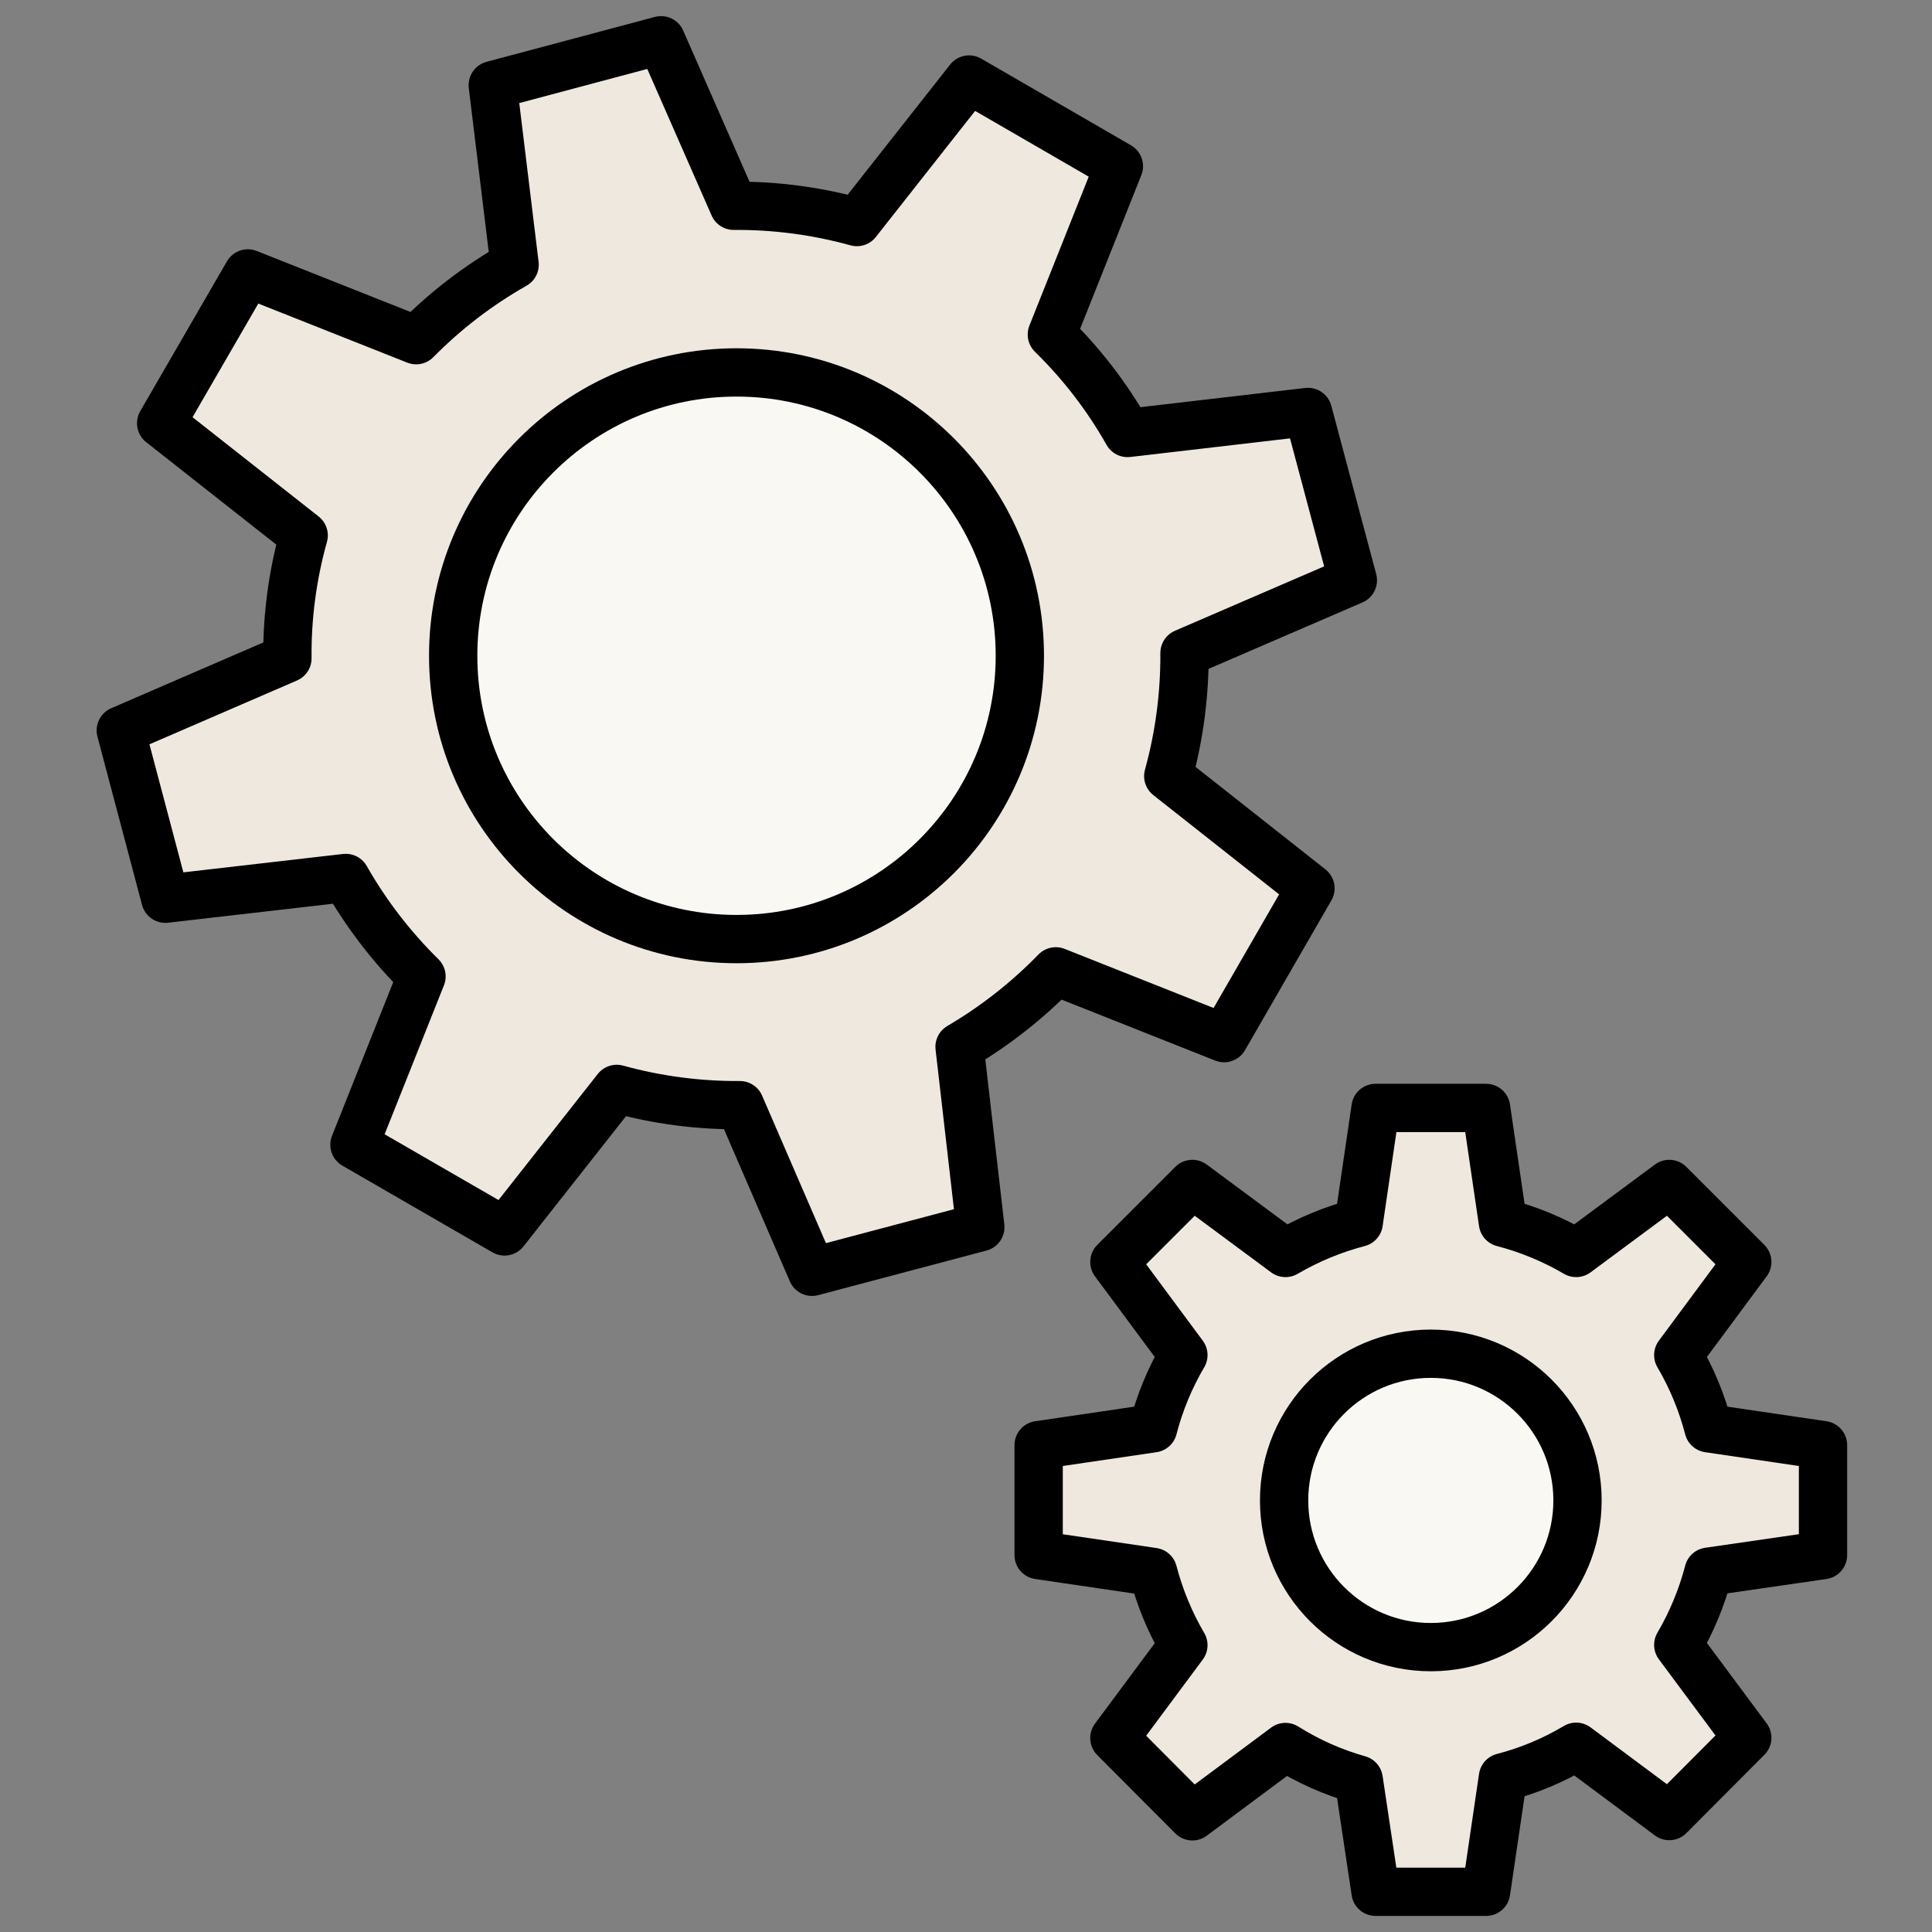
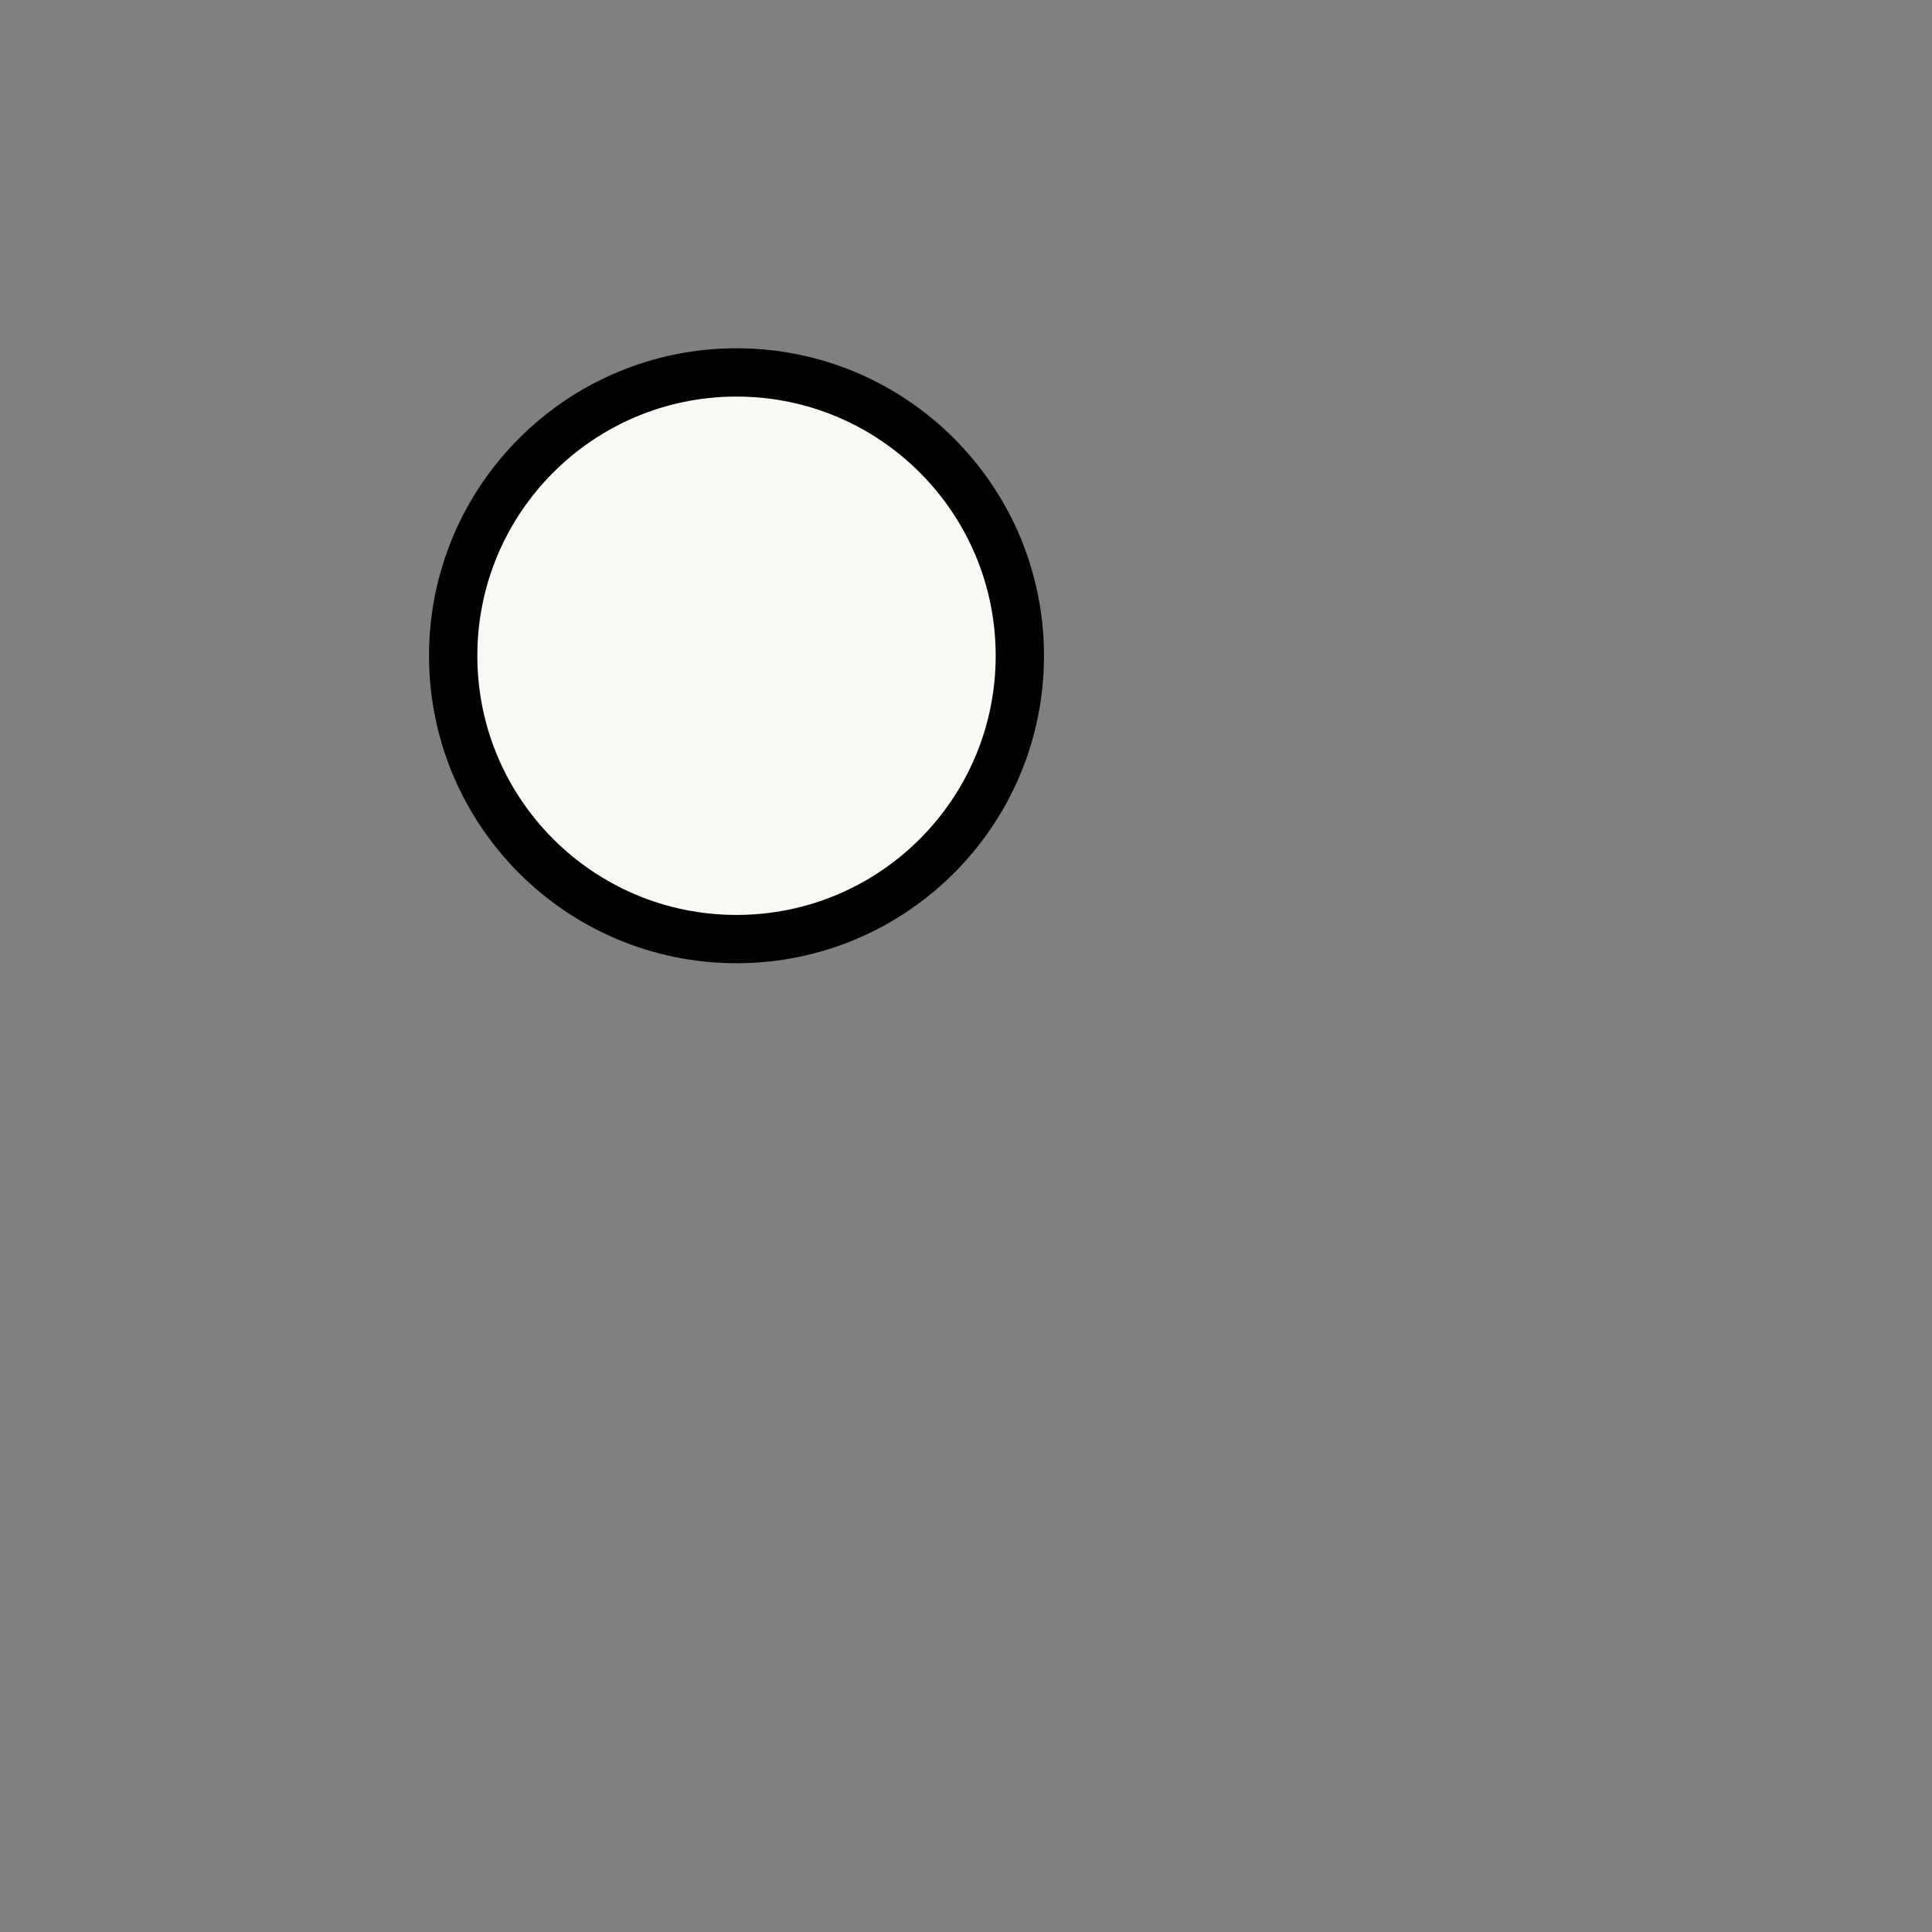
<svg xmlns="http://www.w3.org/2000/svg" fill="none" height="60" viewBox="0 0 60 60" width="60">
  <rect x="0" y="0" width="60" height="60" fill="#808080" stroke="none" />
  <g stroke="#000" stroke-linejoin="round" stroke-width="1.5">
-     <path d="m42.014 18.021-1.394-5.227-5.602.653c-.636-1.125-1.428-2.154-2.352-3.058l2.082-5.227-4.652-2.692-3.485 4.426c-1.245-.345-2.533-.515-3.825-.505l-2.256-5.14-5.227 1.394.679 5.576c-1.123.636-2.152 1.425-3.058 2.344l-5.227-2.073-2.692 4.652 4.426 3.485c-.348 1.242-.518 2.526-.505 3.816l-5.175 2.239 1.385 5.227 5.602-.645c.639 1.123 1.431 2.152 2.352 3.058l-2.082 5.227 4.661 2.692 3.485-4.426c1.246.344 2.533.514 3.825.505l2.239 5.175 5.227-1.385-.645-5.602c1.096-.644 2.102-1.432 2.988-2.344l5.227 2.074 2.683-4.652-4.417-3.485c.344-1.246.513-2.533.505-3.825z" fill="#efe8df" />
    <path d="m22.873 29.164c4.86 0 8.799-3.94 8.799-8.799 0-4.86-3.94-8.799-8.799-8.799s-8.799 3.94-8.799 8.799c0 4.86 3.939 8.799 8.799 8.799z" fill="#faf8f2" />
-     <path d="m56.615 48.295v-3.415l-3.554-.523c-.207-.798-.523-1.563-.941-2.274l2.143-2.892-2.422-2.422-2.892 2.143c-.711-.416-1.476-.733-2.274-.941l-.523-3.563h-3.433l-.523 3.563c-.797.208-1.562.525-2.274.941l-2.892-2.143-2.422 2.422 2.143 2.892c-.418.711-.734 1.476-.941 2.274l-3.554.523v3.415l3.554.523c.208.797.525 1.563.941 2.274l-2.143 2.884 2.422 2.431 2.892-2.152c.706.444 1.472.784 2.274 1.011l.523 3.485h3.433l.523-3.554c.799-.207 1.565-.527 2.274-.95l2.892 2.152 2.422-2.431-2.143-2.884c.416-.711.733-1.476.941-2.274z" fill="#efe8df" />
-     <path d="m44.435 51.153c2.516 0 4.556-2.04 4.556-4.556 0-2.517-2.04-4.556-4.556-4.556-2.517 0-4.556 2.04-4.556 4.556 0 2.516 2.04 4.556 4.556 4.556z" fill="#faf8f2" />
  </g>
</svg>